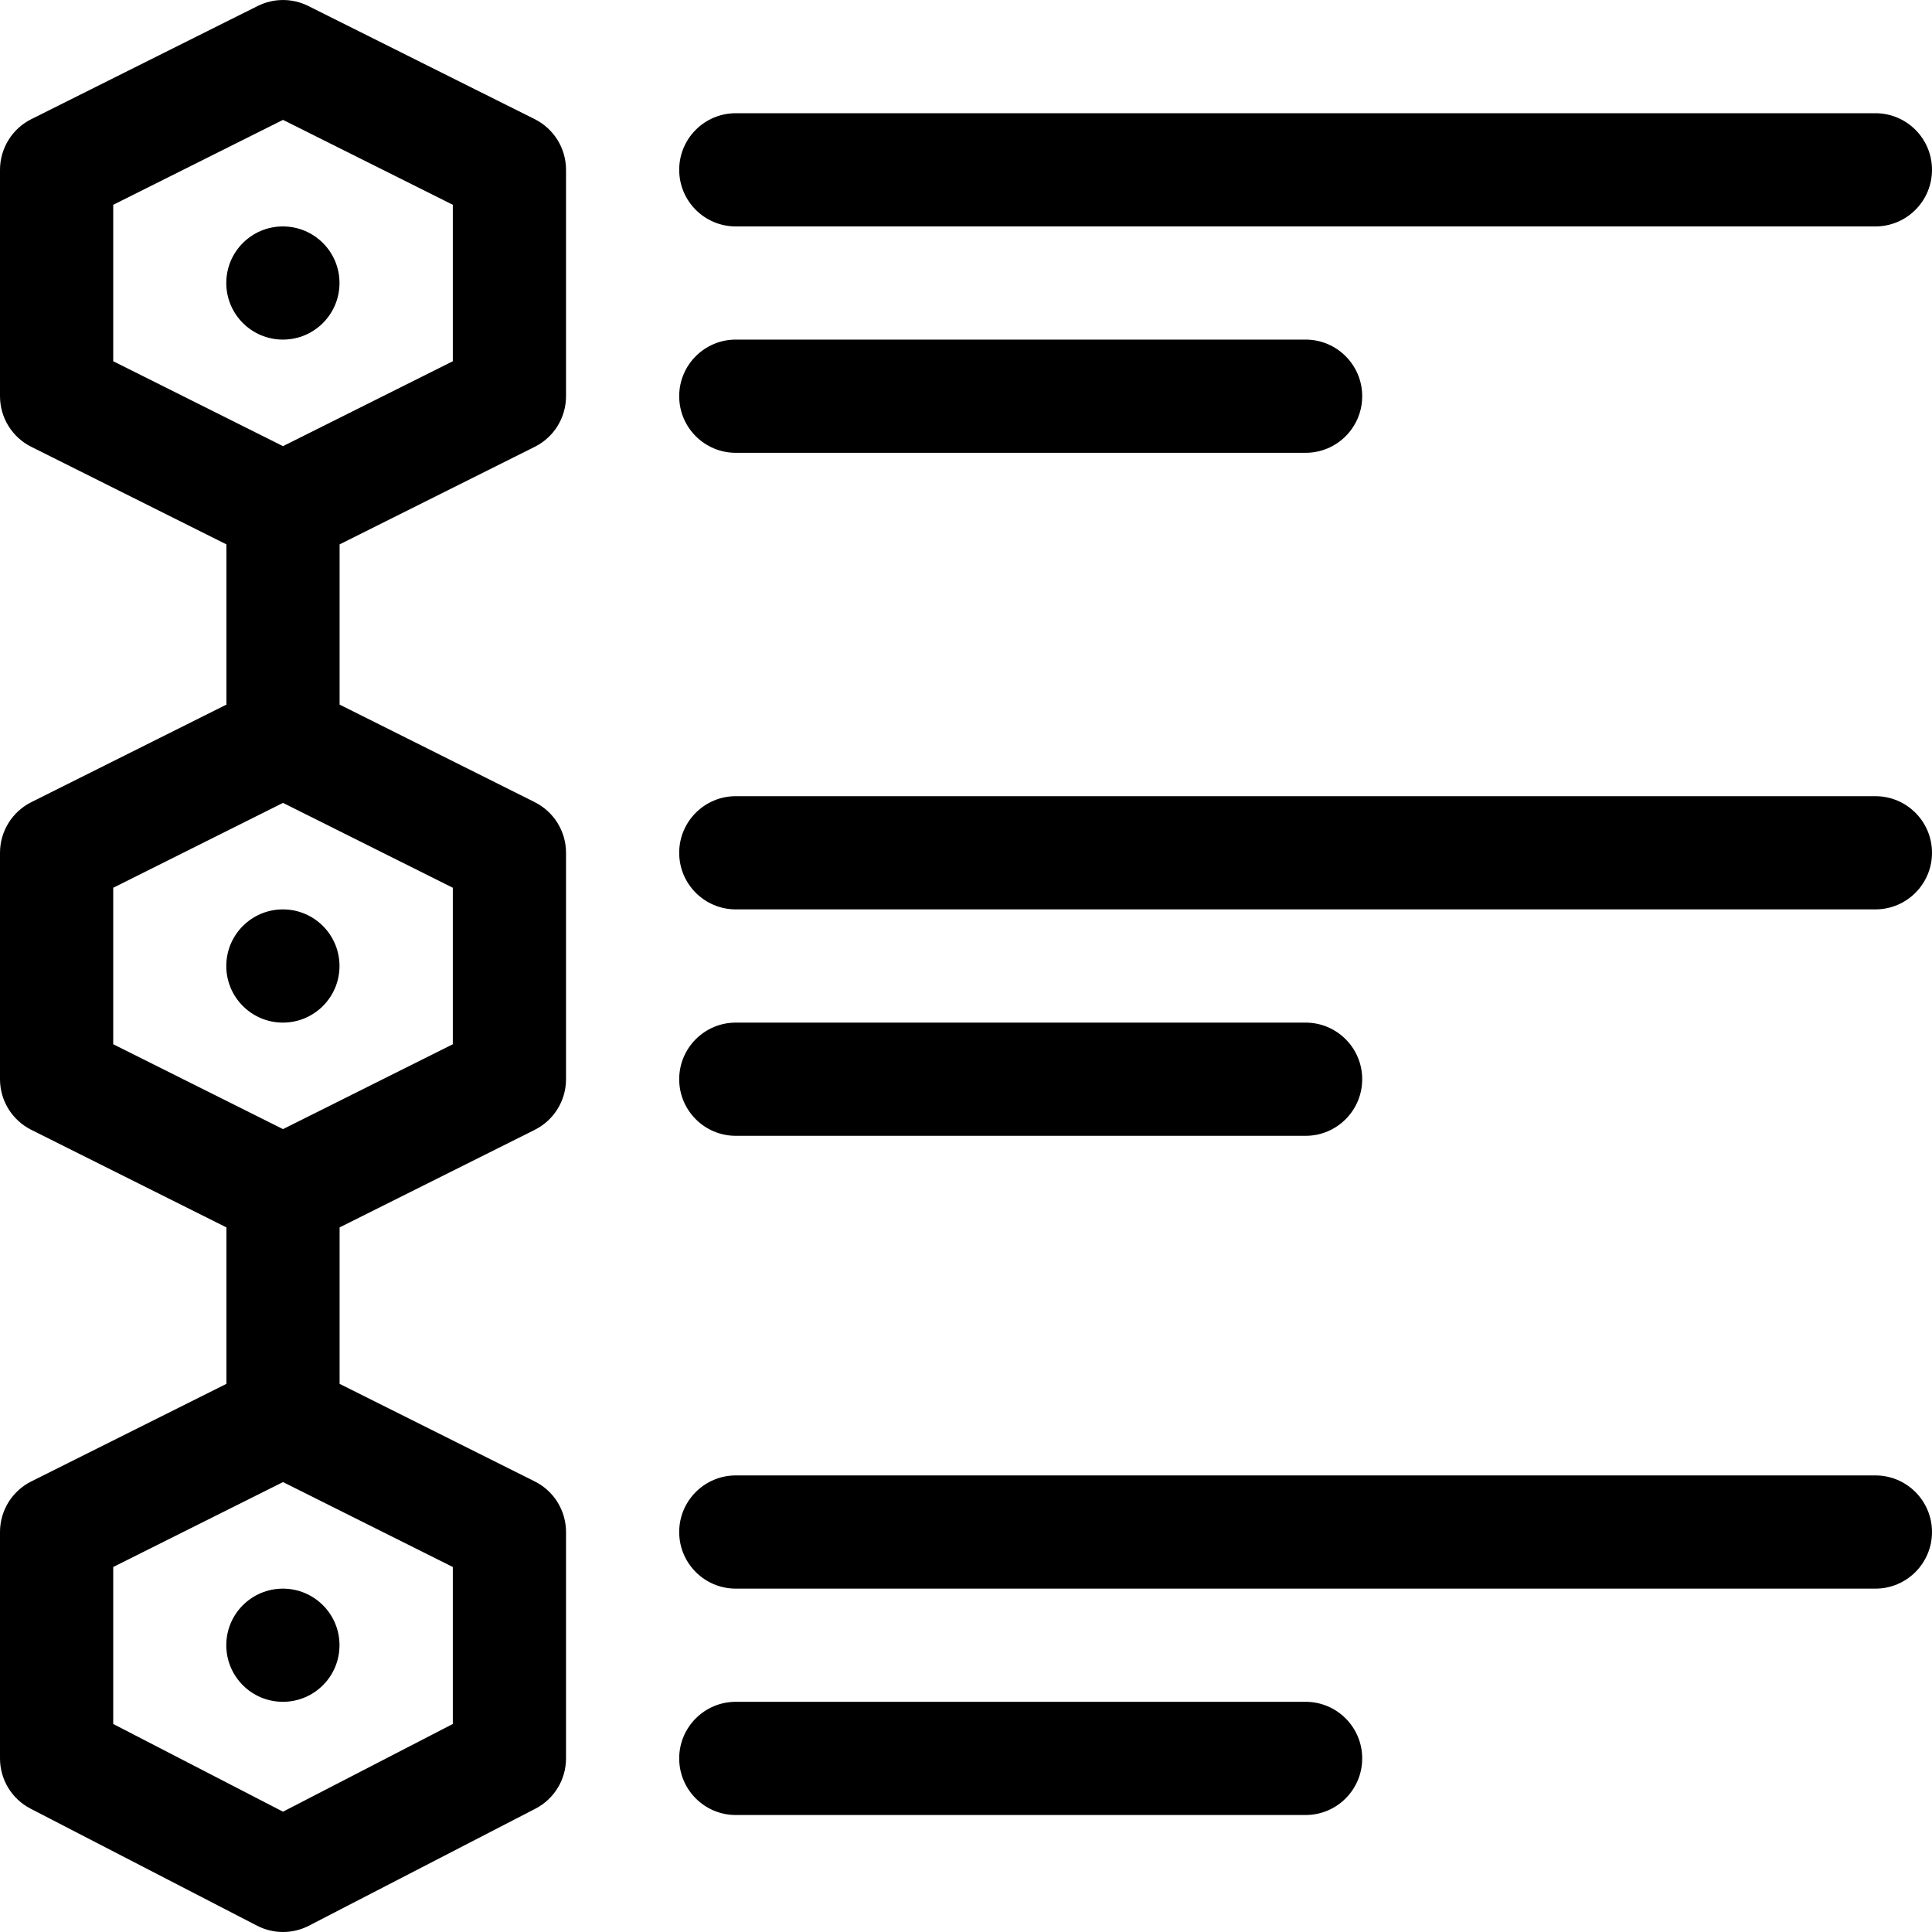
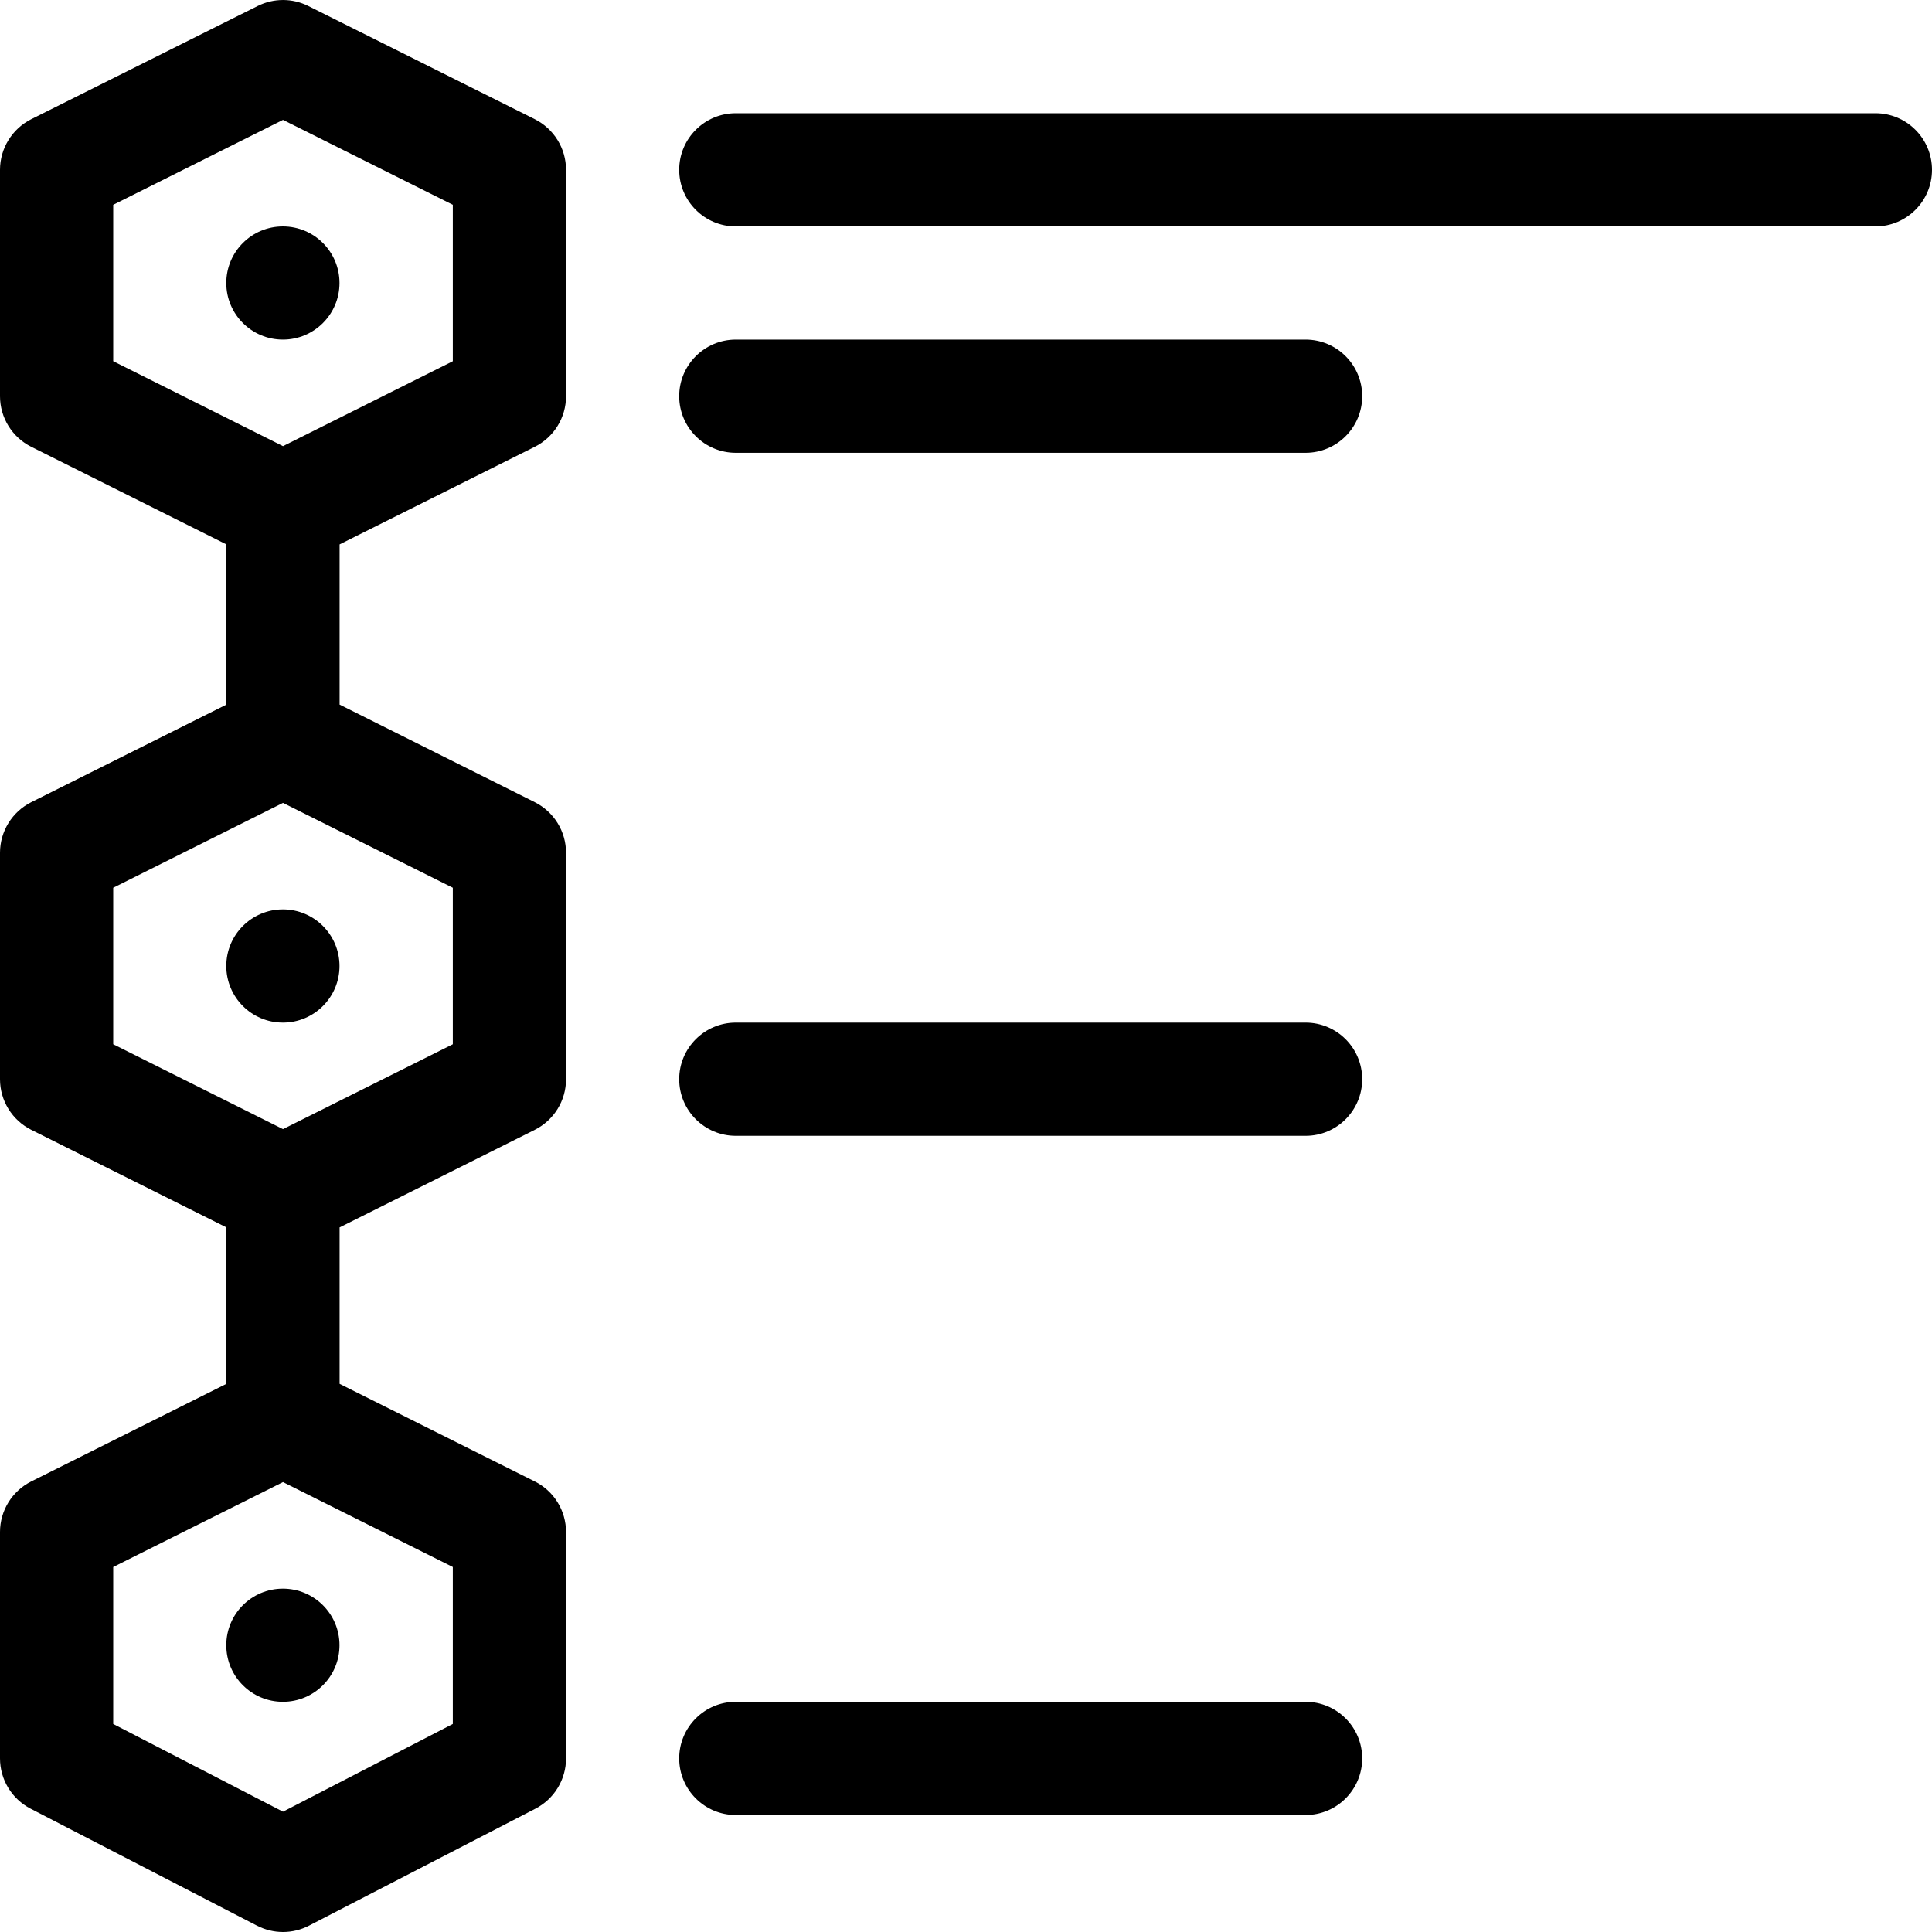
<svg xmlns="http://www.w3.org/2000/svg" width="40" height="40" viewBox="0 0 40 40" fill="none">
  <g clip-path="url(#clip0_2280_8934)">
    <path d="M0 8.203C0 8.647 0.251 9.053 0.648 9.251L4.688 11.271V14.588L0.648 16.608C0.251 16.807 0 17.212 0 17.656V22.344C0 22.788 0.251 23.193 0.648 23.392L4.688 25.412V28.651L0.648 30.671C0.251 30.869 0 31.275 0 31.719V36.406C0 36.844 0.244 37.246 0.634 37.447L5.321 39.869C5.49 39.956 5.675 40 5.859 40C6.044 40 6.229 39.956 6.397 39.869L11.085 37.447C11.474 37.246 11.719 36.844 11.719 36.406V31.719C11.719 31.275 11.468 30.869 11.071 30.671L7.031 28.651V25.412L11.071 23.392C11.468 23.193 11.719 22.788 11.719 22.344V17.656C11.719 17.212 11.468 16.807 11.071 16.608L7.031 14.588V11.271L11.071 9.251C11.468 9.053 11.719 8.647 11.719 8.203V3.516C11.719 3.072 11.468 2.666 11.071 2.467L6.383 0.124C6.053 -0.041 5.665 -0.041 5.335 0.124L0.648 2.467C0.251 2.666 0 3.072 0 3.516V8.203ZM9.375 35.693L5.859 37.509L2.344 35.693V32.443L5.859 30.685L9.375 32.443V35.693ZM9.375 21.62L5.859 23.377L2.344 21.62V18.38L5.859 16.623L9.375 18.38V21.62ZM2.344 4.24L5.859 2.482L9.375 4.24V7.479L5.859 9.237L2.344 7.479V4.24Z" fill="black" />
    <path d="M38.828 2.344H15.234C14.587 2.344 14.062 2.868 14.062 3.516C14.062 4.163 14.587 4.688 15.234 4.688H38.828C39.475 4.688 40 4.163 40 3.516C40 2.868 39.475 2.344 38.828 2.344Z" fill="black" />
    <path d="M15.234 9.375H27.031C27.678 9.375 28.203 8.85 28.203 8.203C28.203 7.556 27.678 7.031 27.031 7.031H15.234C14.587 7.031 14.062 7.556 14.062 8.203C14.062 8.85 14.587 9.375 15.234 9.375Z" fill="black" />
    <path d="M15.234 23.516H27.031C27.678 23.516 28.203 22.991 28.203 22.344C28.203 21.697 27.678 21.172 27.031 21.172H15.234C14.587 21.172 14.062 21.697 14.062 22.344C14.062 22.991 14.587 23.516 15.234 23.516Z" fill="black" />
    <path d="M27.031 37.578C27.678 37.578 28.203 37.053 28.203 36.406C28.203 35.759 27.678 35.234 27.031 35.234H15.234C14.587 35.234 14.062 35.759 14.062 36.406C14.062 37.053 14.587 37.578 15.234 37.578H27.031Z" fill="black" />
-     <path d="M38.828 16.484H15.234C14.587 16.484 14.062 17.009 14.062 17.656C14.062 18.303 14.587 18.828 15.234 18.828H38.828C39.475 18.828 40 18.303 40 17.656C40 17.009 39.475 16.484 38.828 16.484Z" fill="black" />
-     <path d="M38.828 30.547H15.234C14.587 30.547 14.062 31.072 14.062 31.719C14.062 32.366 14.587 32.891 15.234 32.891H38.828C39.475 32.891 40 32.366 40 31.719C40 31.072 39.475 30.547 38.828 30.547Z" fill="black" />
    <path d="M7.029 5.859C7.029 6.507 6.504 7.031 5.857 7.031C5.21 7.031 4.685 6.507 4.685 5.859C4.685 5.212 5.21 4.688 5.857 4.688C6.504 4.688 7.029 5.212 7.029 5.859Z" fill="black" />
    <path d="M7.029 20C7.029 20.647 6.504 21.172 5.857 21.172C5.21 21.172 4.685 20.647 4.685 20C4.685 19.353 5.21 18.828 5.857 18.828C6.504 18.828 7.029 19.353 7.029 20Z" fill="black" />
    <path d="M7.029 34.062C7.029 34.71 6.504 35.234 5.857 35.234C5.21 35.234 4.685 34.71 4.685 34.062C4.685 33.415 5.21 32.891 5.857 32.891C6.504 32.891 7.029 33.415 7.029 34.062Z" fill="black" />
  </g>
  <defs>
    <clipPath id="clip0_2280_8934">
      <rect width="40" height="40" fill="white" />
    </clipPath>
  </defs>
</svg>